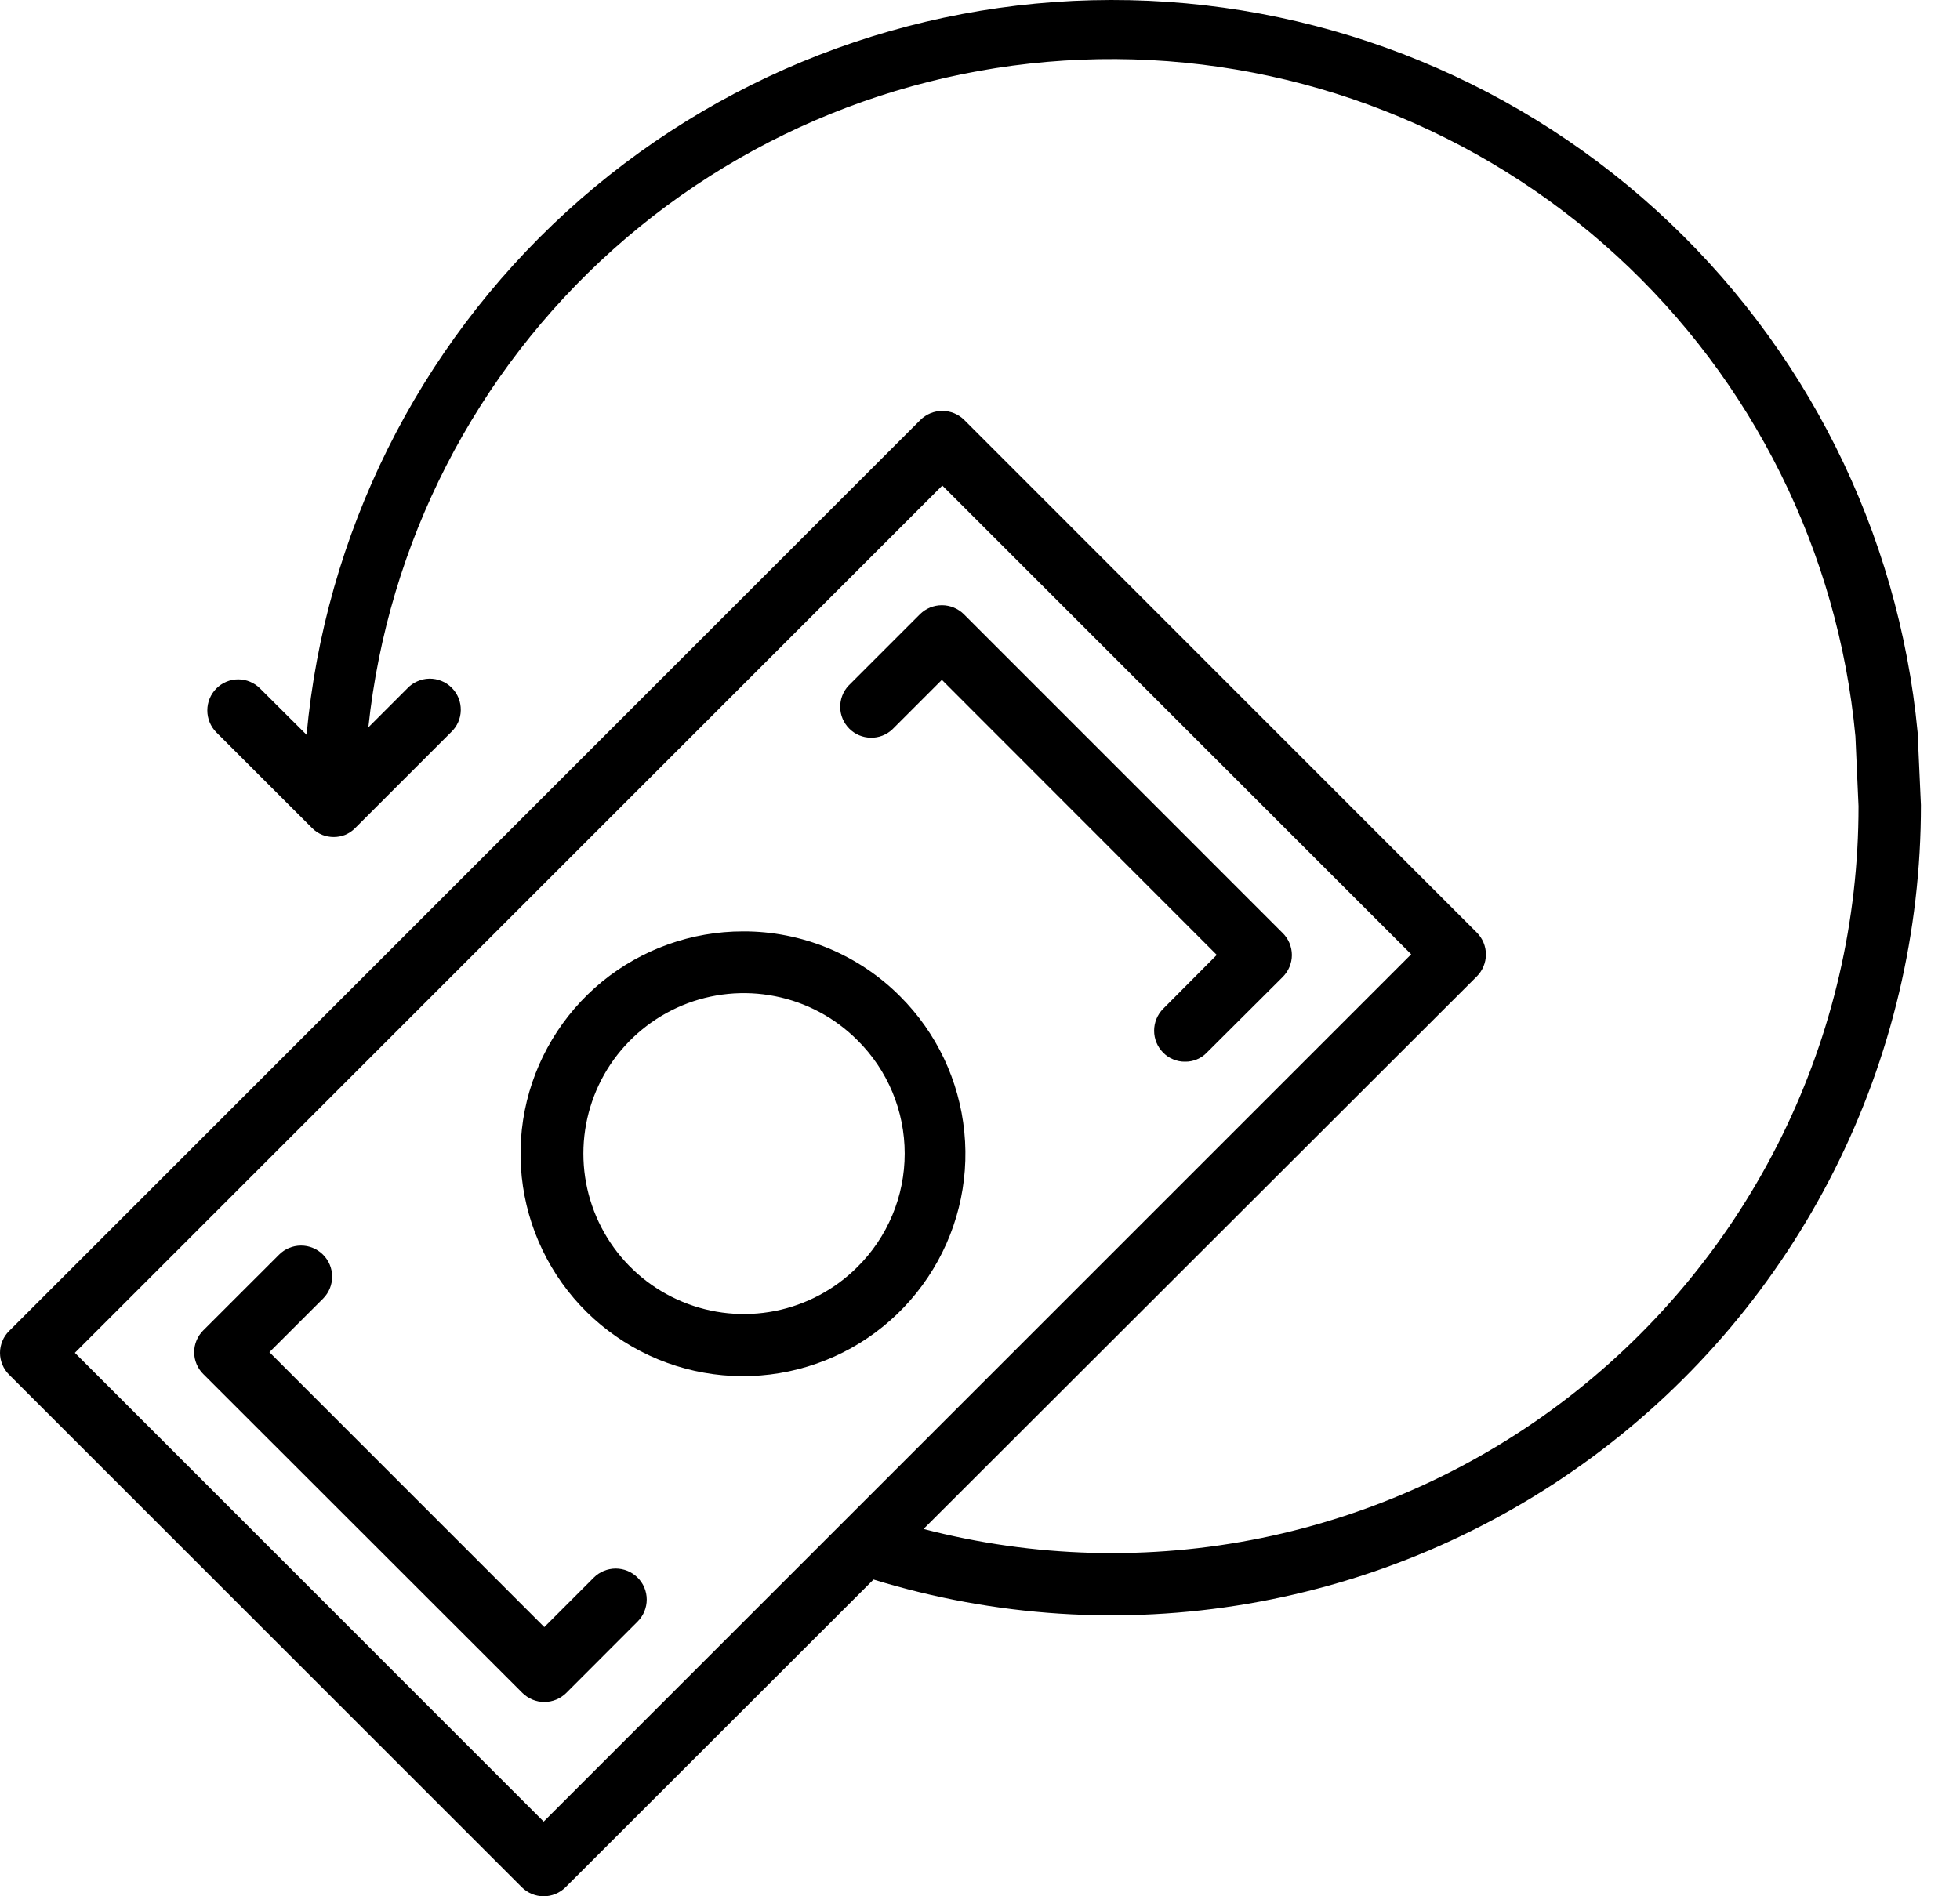
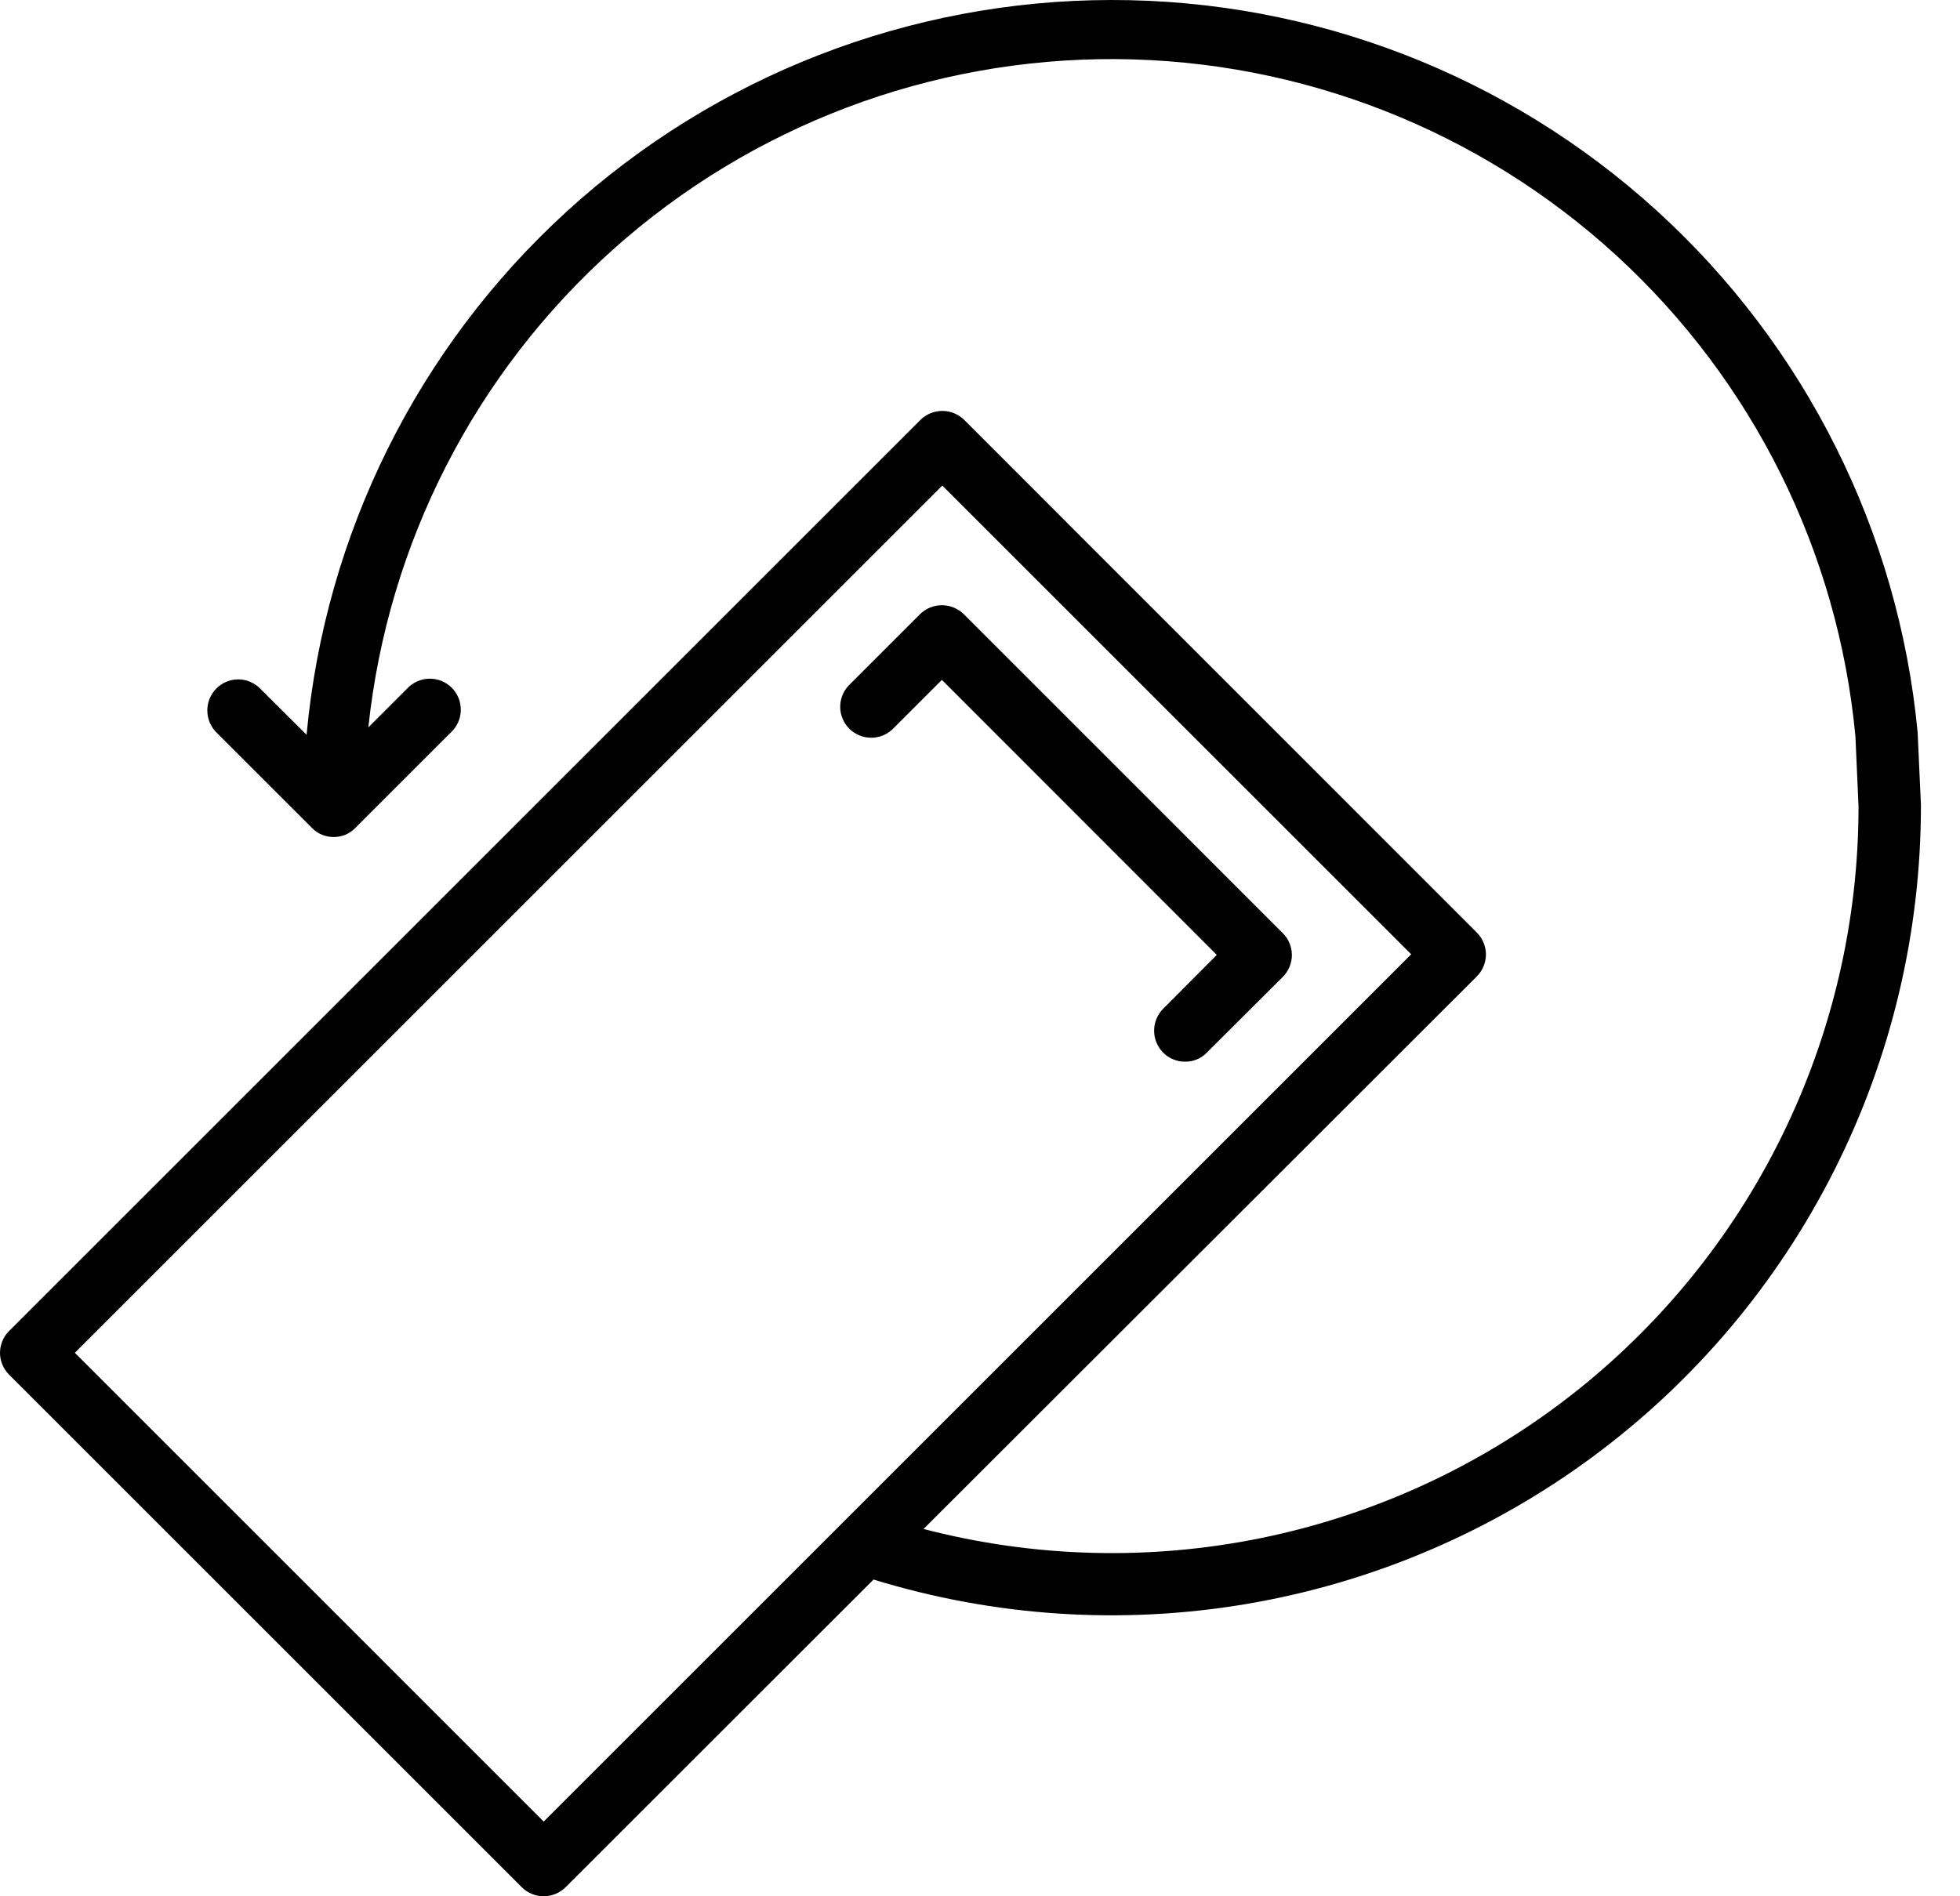
<svg xmlns="http://www.w3.org/2000/svg" fill="none" viewBox="0 0 31 30" height="30" width="31">
  <path fill="black" d="M20.284 14.758L15.244 9.717C15.151 9.626 15.027 9.575 14.897 9.575C14.768 9.575 14.643 9.626 14.551 9.717L13.421 10.847C13.334 10.94 13.287 11.063 13.289 11.19C13.291 11.317 13.343 11.438 13.433 11.528C13.523 11.618 13.644 11.669 13.771 11.671C13.898 11.674 14.02 11.627 14.113 11.54L14.897 10.756L19.245 15.107L18.396 15.96C18.305 16.052 18.254 16.177 18.254 16.306C18.254 16.436 18.305 16.56 18.396 16.652C18.441 16.698 18.495 16.735 18.555 16.759C18.614 16.784 18.678 16.797 18.742 16.796C18.807 16.797 18.871 16.785 18.93 16.76C18.99 16.735 19.044 16.699 19.088 16.652L20.284 15.46C20.331 15.414 20.368 15.36 20.394 15.299C20.419 15.239 20.433 15.174 20.433 15.109C20.433 15.043 20.419 14.979 20.394 14.918C20.368 14.858 20.331 14.803 20.284 14.758Z" />
-   <path fill="black" d="M9.39 24.96L8.609 25.741L4.261 21.392L5.111 20.543C5.203 20.45 5.254 20.325 5.253 20.195C5.253 20.064 5.2 19.939 5.107 19.847C5.015 19.756 4.889 19.704 4.759 19.705C4.628 19.706 4.503 19.758 4.412 19.851L3.216 21.046C3.17 21.091 3.134 21.145 3.109 21.205C3.084 21.264 3.071 21.328 3.071 21.392C3.071 21.457 3.084 21.521 3.109 21.58C3.134 21.64 3.17 21.694 3.216 21.739L8.263 26.783C8.355 26.874 8.48 26.926 8.609 26.926C8.739 26.926 8.864 26.874 8.956 26.783L10.086 25.652C10.178 25.56 10.229 25.435 10.229 25.305C10.229 25.175 10.177 25.05 10.084 24.958C9.992 24.866 9.867 24.815 9.737 24.815C9.607 24.816 9.482 24.867 9.39 24.96Z" />
-   <path fill="black" d="M11.752 14.735C10.938 14.735 10.149 15.017 9.519 15.533C8.89 16.05 8.459 16.768 8.3 17.567C8.142 18.365 8.265 19.194 8.649 19.912C9.032 20.63 9.653 21.192 10.406 21.504C11.158 21.815 11.995 21.856 12.774 21.619C13.553 21.383 14.225 20.884 14.677 20.206C15.129 19.529 15.333 18.717 15.252 17.907C15.172 17.096 14.814 16.339 14.238 15.764C13.912 15.436 13.524 15.177 13.098 15C12.671 14.824 12.213 14.733 11.752 14.735ZM13.558 20.047C13.203 20.401 12.751 20.642 12.258 20.74C11.766 20.837 11.256 20.787 10.793 20.594C10.329 20.402 9.933 20.077 9.654 19.659C9.376 19.242 9.227 18.752 9.227 18.25C9.227 17.748 9.376 17.258 9.654 16.84C9.933 16.423 10.329 16.098 10.793 15.905C11.256 15.713 11.766 15.662 12.258 15.76C12.751 15.857 13.203 16.099 13.558 16.453C13.796 16.688 13.985 16.968 14.114 17.276C14.243 17.585 14.309 17.916 14.309 18.25C14.309 18.584 14.243 18.915 14.114 19.223C13.985 19.532 13.796 19.812 13.558 20.047Z" />
  <path fill="black" d="M30.33 11.586C30.028 8.412 28.553 5.466 26.193 3.323C23.834 1.18 20.759 -0.005 17.571 1.51601e-05C14.384 0.005 11.313 1.199 8.96 3.349C6.606 5.5 5.141 8.451 4.849 11.625L4.114 10.893C4.069 10.847 4.015 10.811 3.955 10.786C3.896 10.761 3.832 10.748 3.768 10.748C3.703 10.748 3.639 10.761 3.58 10.786C3.52 10.811 3.467 10.847 3.421 10.893C3.33 10.985 3.279 11.11 3.279 11.239C3.279 11.369 3.33 11.493 3.421 11.586L4.937 13.101C4.983 13.148 5.039 13.185 5.1 13.209C5.215 13.253 5.342 13.253 5.456 13.209C5.516 13.184 5.571 13.148 5.617 13.101L7.132 11.586C7.18 11.541 7.219 11.487 7.246 11.427C7.273 11.367 7.287 11.302 7.288 11.236C7.289 11.17 7.277 11.105 7.253 11.044C7.228 10.983 7.191 10.927 7.145 10.881C7.098 10.834 7.043 10.797 6.982 10.773C6.921 10.748 6.855 10.736 6.79 10.737C6.724 10.738 6.659 10.753 6.599 10.78C6.539 10.806 6.485 10.845 6.44 10.893L5.826 11.507C6.135 8.592 7.516 5.897 9.701 3.943C11.887 1.989 14.72 0.918 17.651 0.935C20.582 0.953 23.402 2.06 25.563 4.04C27.724 6.02 29.073 8.733 29.346 11.651L29.395 12.755C29.396 14.56 28.983 16.342 28.188 17.962C27.393 19.583 26.237 21 24.809 22.104C23.381 23.208 21.719 23.97 19.95 24.332C18.181 24.693 16.354 24.644 14.607 24.189L23.358 15.447C23.45 15.355 23.501 15.23 23.502 15.101C23.502 14.971 23.45 14.846 23.358 14.754L15.25 6.643C15.158 6.552 15.034 6.501 14.904 6.501C14.774 6.501 14.65 6.552 14.558 6.643L0.145 21.056C0.099 21.101 0.062 21.155 0.038 21.215C0.013 21.274 0 21.338 0 21.402C0 21.467 0.013 21.53 0.038 21.59C0.062 21.649 0.099 21.703 0.145 21.749L8.253 29.857C8.345 29.948 8.469 30 8.599 30C8.729 30 8.853 29.948 8.945 29.857L13.816 24.989C15.732 25.578 17.76 25.71 19.736 25.372C21.712 25.034 23.581 24.237 25.193 23.045C26.805 21.853 28.114 20.299 29.015 18.508C29.916 16.718 30.384 14.74 30.382 12.736L30.33 11.586ZM8.599 28.818L1.184 21.402L14.904 7.682L22.32 15.097L8.599 28.818Z" />
</svg>